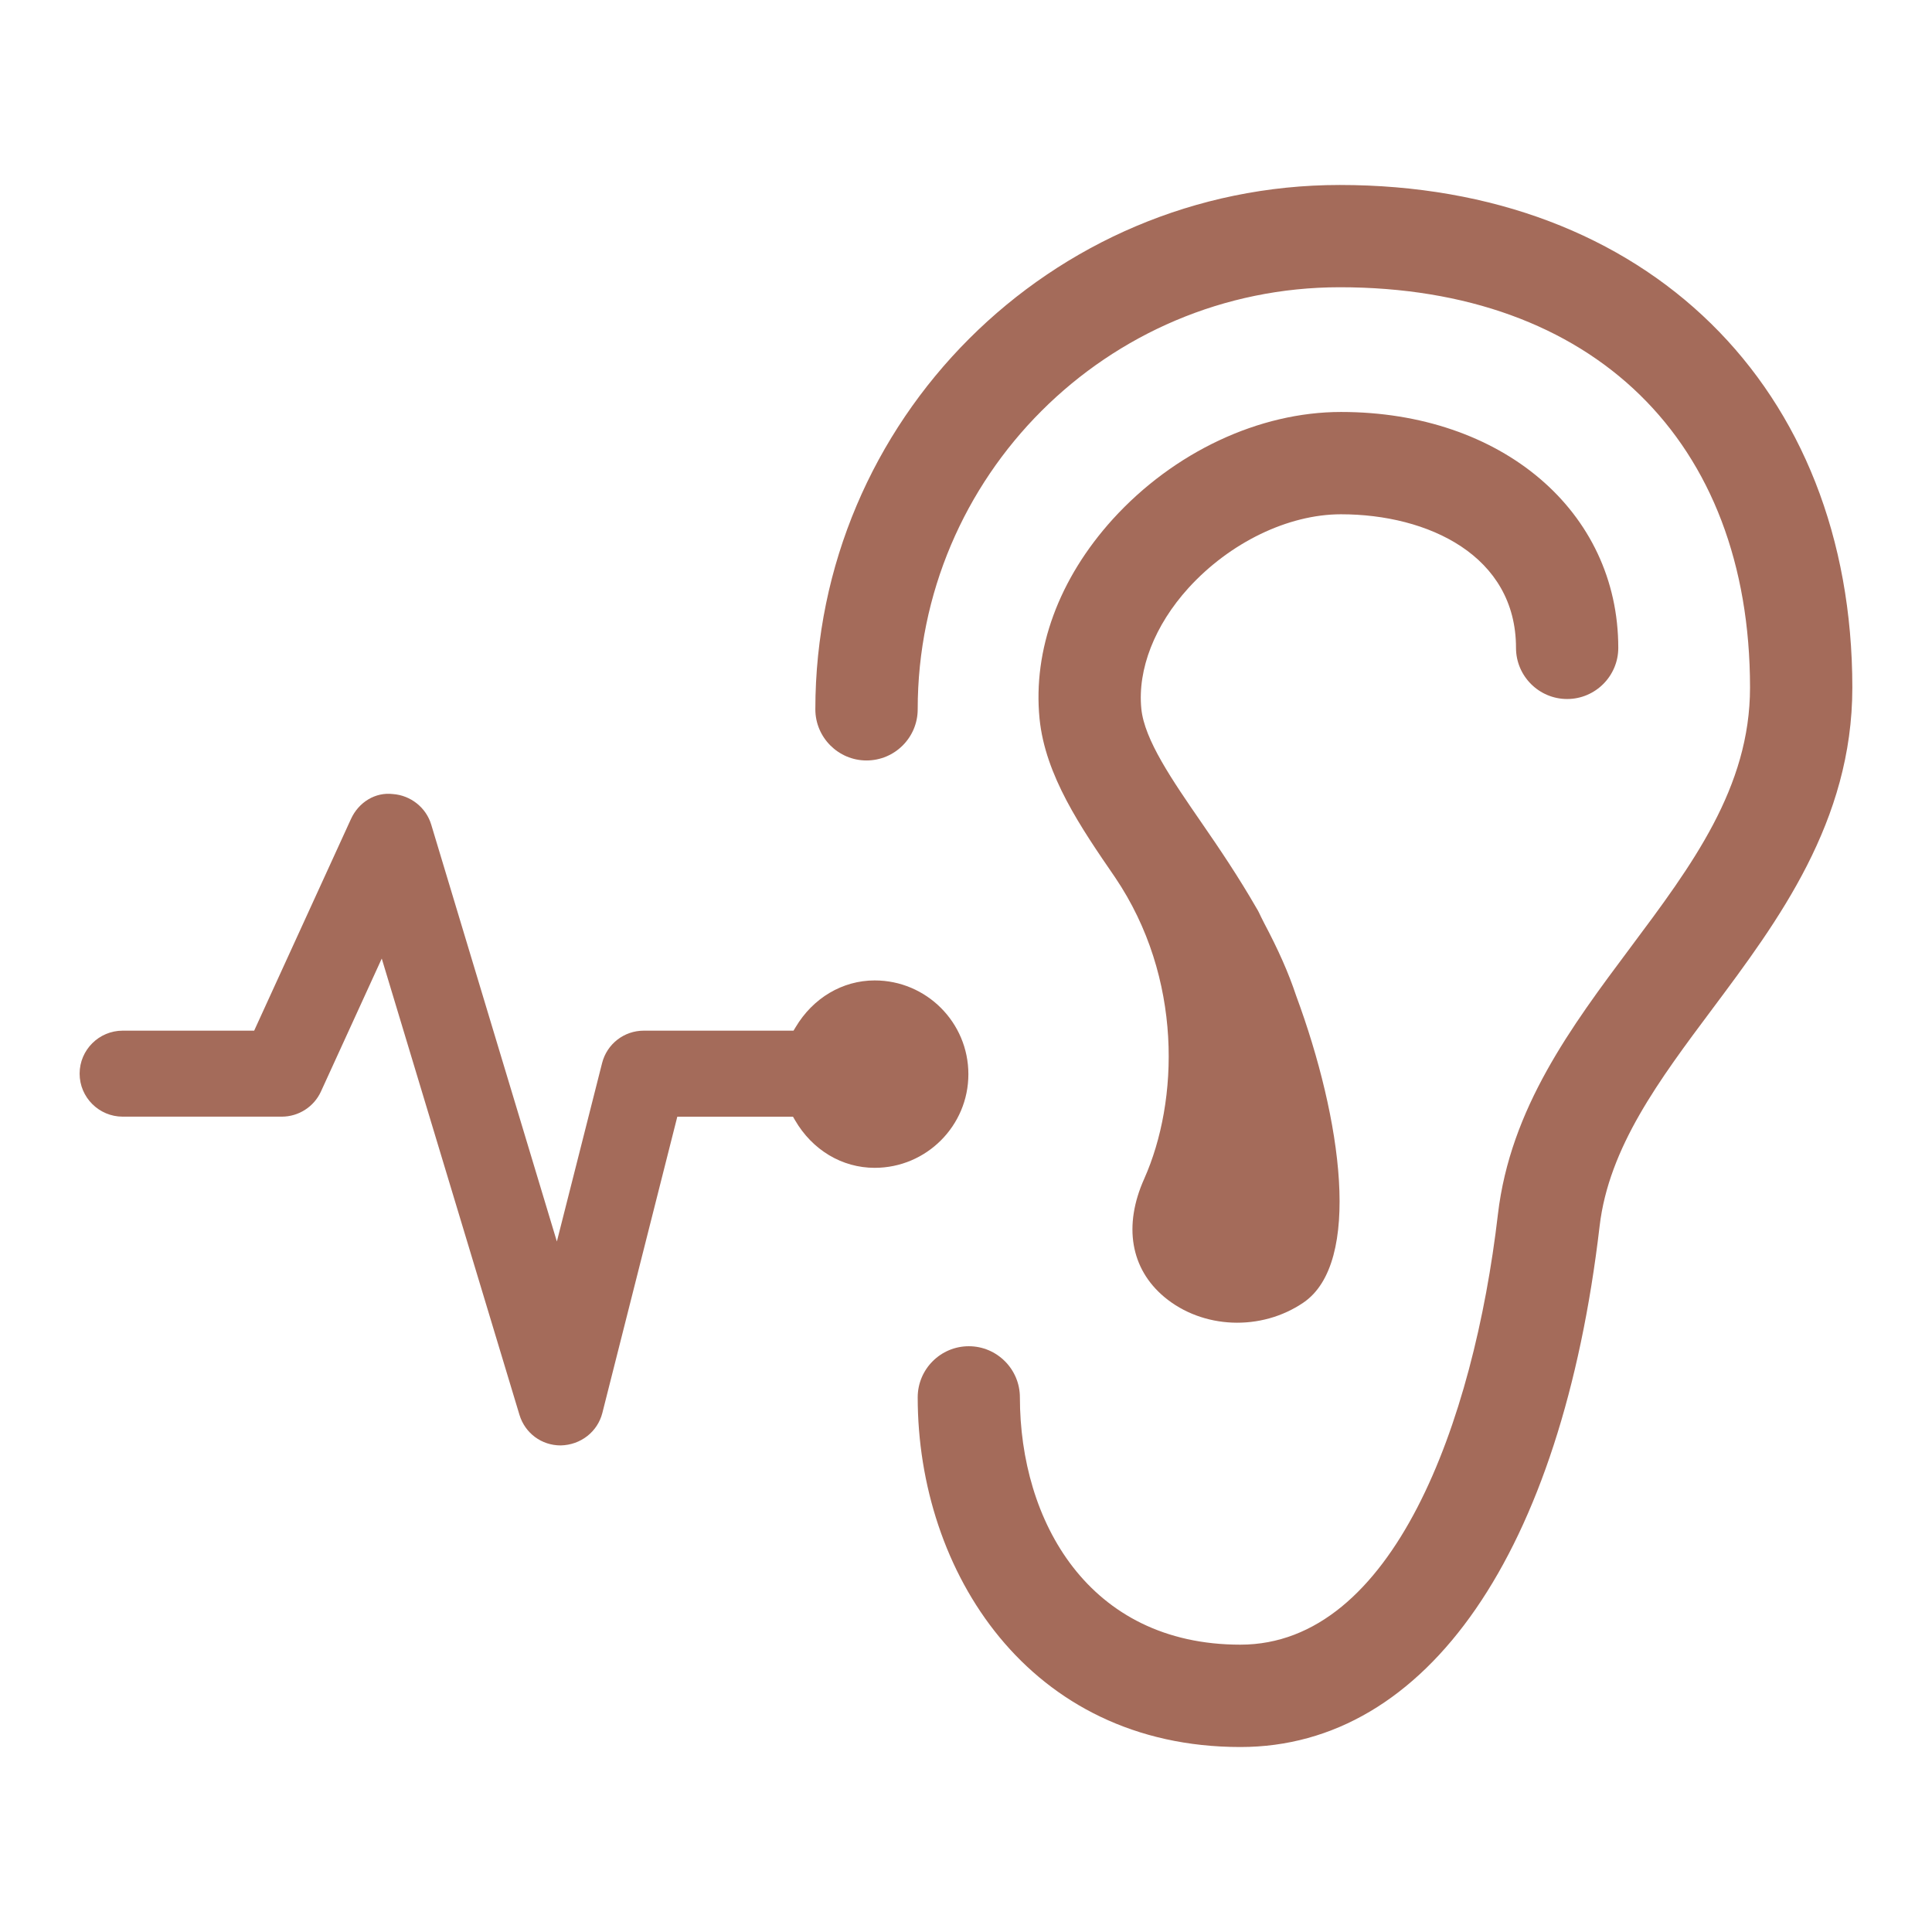
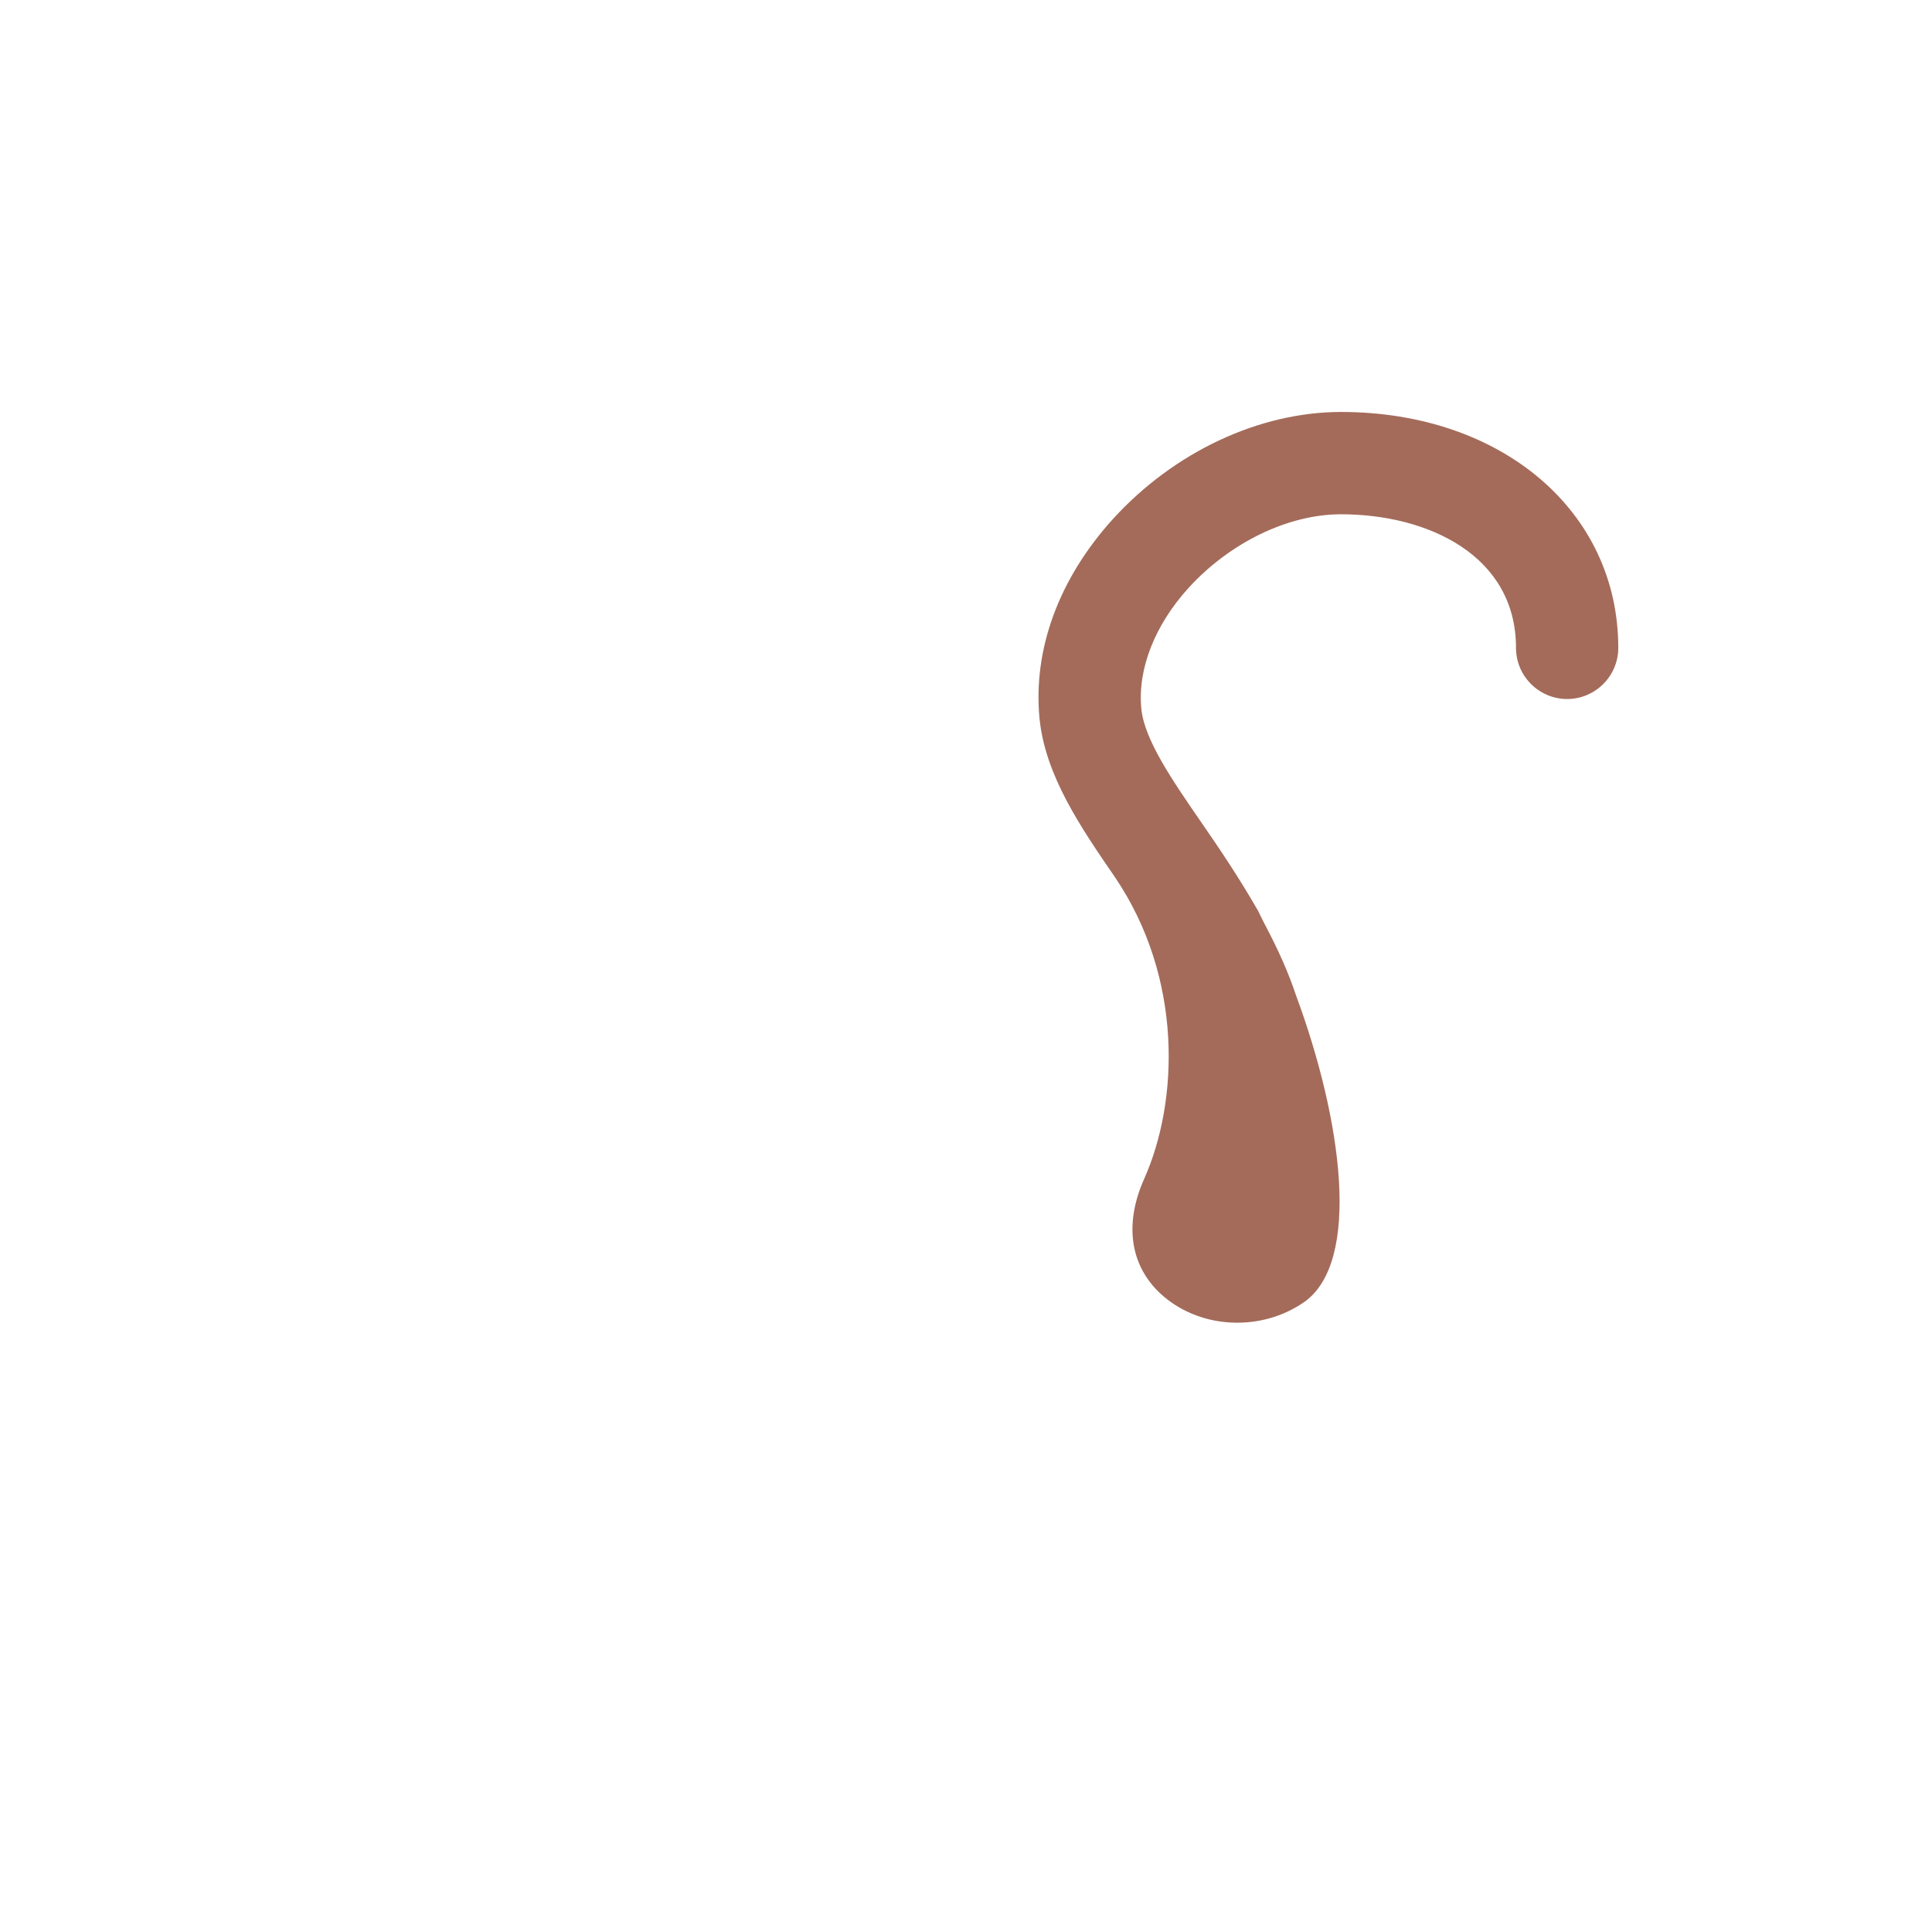
<svg xmlns="http://www.w3.org/2000/svg" version="1.1" id="Calque_1" x="0px" y="0px" width="47px" height="47px" viewBox="0 0 47 47" enable-background="new 0 0 47 47" xml:space="preserve">
  <g>
-     <path fill="#A46B5A" d="M30.176,42.5c4.545,0,7.811-4.738,8.738-12.672c0.225-1.915,1.449-3.554,2.746-5.288   c1.594-2.134,3.402-4.552,3.402-7.812c0-7.314-5.012-12.228-12.469-12.228c-7.033,0-12.758,5.723-12.758,12.755   c0,0.687,0.561,1.245,1.244,1.245c0.688,0,1.246-0.558,1.246-1.245c0-5.661,4.604-10.267,10.268-10.267   c6.156,0,9.98,3.731,9.98,9.739c0,2.434-1.414,4.322-2.908,6.322c-1.438,1.925-2.922,3.911-3.225,6.491   c-0.59,5.061-2.549,10.47-6.266,10.47c-3.703,0-5.363-3.021-5.363-6.016c0-0.686-0.559-1.244-1.242-1.244   c-0.688,0-1.244,0.559-1.244,1.244C22.326,38.221,25.021,42.5,30.176,42.5z" />
    <path fill="#A46B5A" d="M32.623,10.022c-1.992,0-4.068,0.975-5.553,2.609c-1.313,1.45-1.945,3.173-1.781,4.851   c0.139,1.386,1.002,2.645,1.838,3.862c1.656,2.45,1.549,5.446,0.709,7.331c-0.512,1.142-0.332,2.19,0.488,2.877   c0.932,0.779,2.355,0.838,3.385,0.136c1.424-0.97,0.938-4.452-0.18-7.472c-0.184-0.554-0.432-1.111-0.777-1.762   c-0.025-0.048-0.051-0.102-0.078-0.155c-0.033-0.071-0.066-0.142-0.102-0.198c-0.443-0.77-0.904-1.453-1.342-2.087   c-0.715-1.037-1.391-2.018-1.465-2.774c-0.094-0.958,0.324-2.029,1.148-2.937c1.006-1.105,2.426-1.792,3.709-1.792   c2.121,0,4.258,1.005,4.258,3.25c0,0.686,0.559,1.244,1.244,1.244s1.244-0.559,1.244-1.244   C39.369,12.436,36.531,10.022,32.623,10.022z" />
-     <path fill="#A46B5A" d="M21.279,23.851c-0.783,0-1.502,0.426-1.926,1.141l-0.049,0.081h-3.643c-0.479,0-0.896,0.323-1.014,0.789   l-1.1,4.34L10.49,20.059c-0.125-0.414-0.5-0.711-0.932-0.742c-0.424-0.051-0.832,0.194-1.021,0.609l-2.354,5.147H2.984   c-0.576,0-1.047,0.469-1.047,1.046s0.471,1.046,1.047,1.046h3.871c0.408,0,0.783-0.239,0.953-0.612l1.479-3.234l3.35,11.1   c0.135,0.446,0.537,0.744,1.002,0.744c0.492-0.01,0.898-0.335,1.014-0.788l1.824-7.209h2.814l0.049,0.084   c0.422,0.728,1.145,1.16,1.939,1.16c1.256,0,2.279-1.021,2.279-2.277C23.559,24.873,22.535,23.851,21.279,23.851z" />
  </g>
</svg>